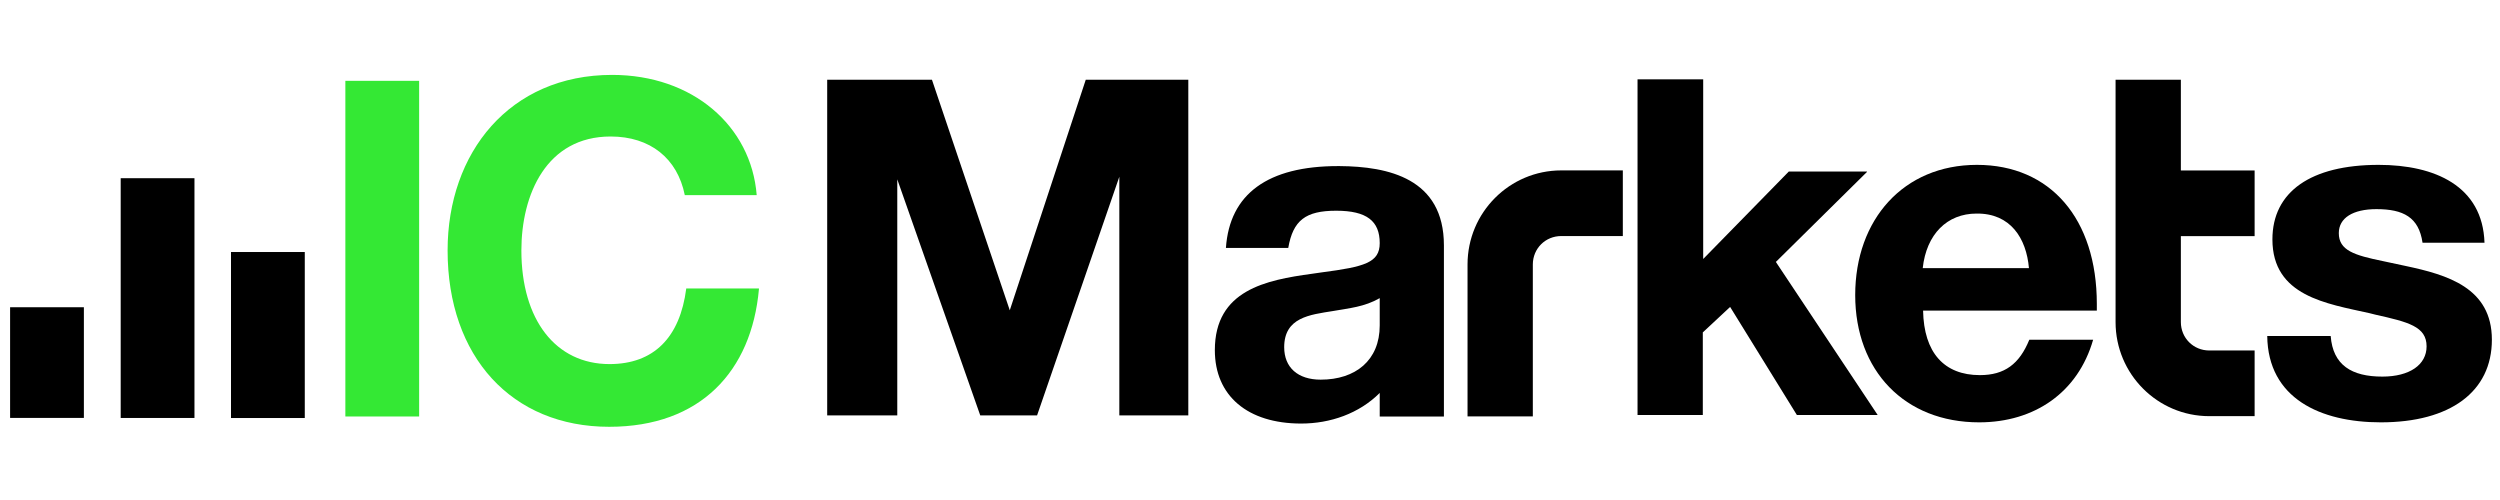
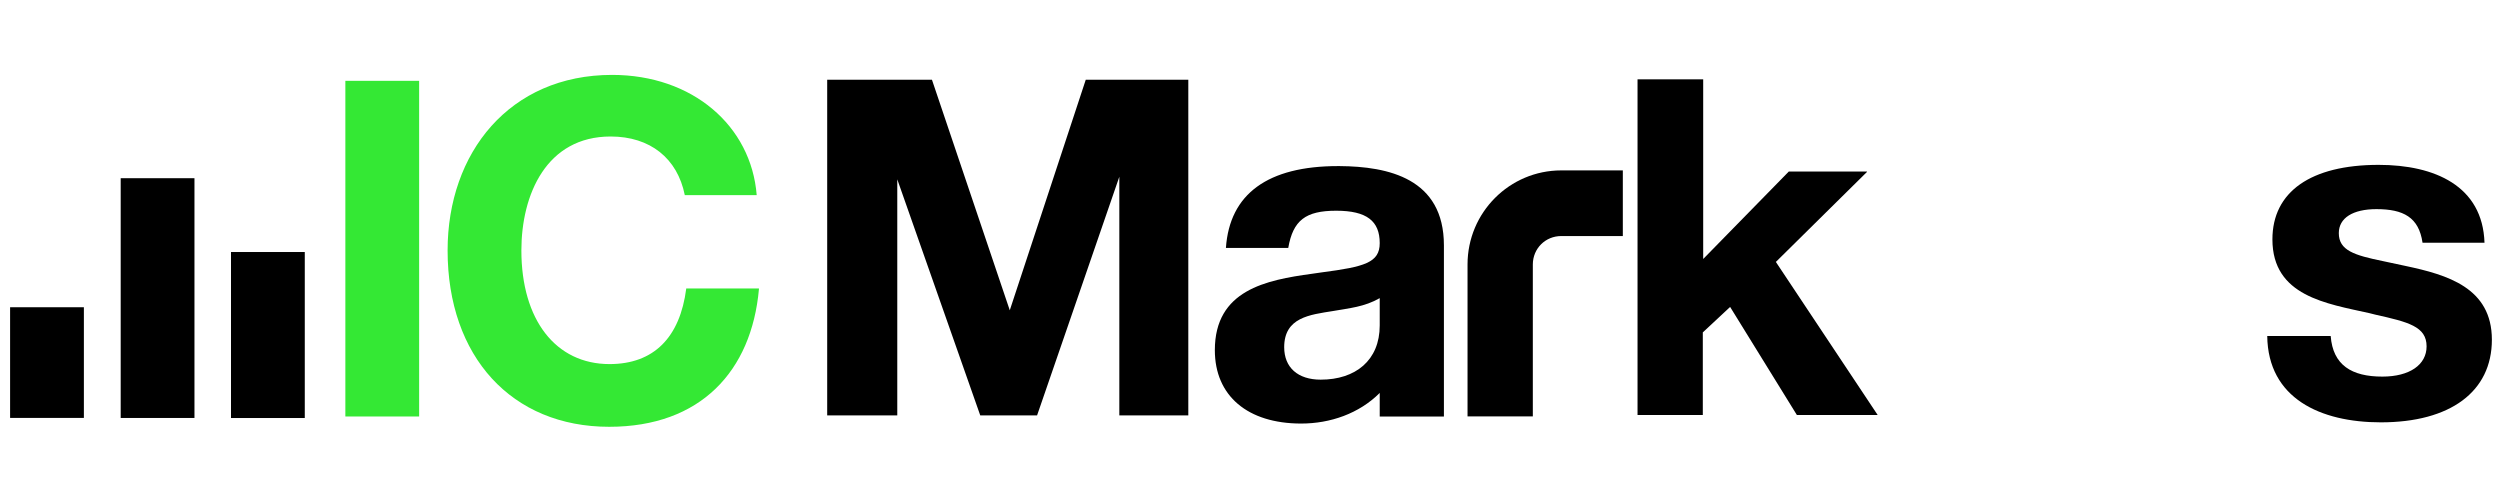
<svg xmlns="http://www.w3.org/2000/svg" width="145" height="29" viewBox="0 0 145 29" fill="none">
  <path d="M24.31 4.688V24.156H20.031V4.688H24.31Z" fill="#34E834" />
  <path d="M44.018 16.774C43.59 21.523 40.638 24.754 35.332 24.754C29.684 24.754 25.961 20.689 25.961 14.527C25.961 8.858 29.555 4.344 35.503 4.344C40.167 4.344 43.569 7.296 43.889 11.318H39.718C39.29 9.179 37.706 7.917 35.417 7.917C31.695 7.917 30.24 11.275 30.24 14.527C30.24 18.55 32.23 21.117 35.353 21.117C37.92 21.117 39.439 19.576 39.803 16.731H44.018V16.774Z" fill="#34E834" />
  <path d="M47.977 24.094V4.625H54.053L58.567 17.997L62.974 4.625H68.922V24.094H64.921V10.252L60.15 24.094H56.855L52.042 10.402V24.094H47.977Z" fill="black" />
  <path d="M83.747 24.16V14.233C83.747 10.339 80.516 9.654 77.692 9.633H77.607C73.542 9.633 71.317 11.237 71.103 14.382H74.718C74.996 12.778 75.724 12.222 77.5 12.222C79.275 12.222 80.024 12.821 80.024 14.104C80.024 15.238 79.126 15.473 76.687 15.794L76.088 15.88C73.435 16.244 70.461 16.821 70.461 20.309C70.461 22.962 72.365 24.566 75.467 24.566C77.157 24.566 78.826 23.988 80.024 22.79V24.16H83.747ZM80.024 17.292V18.875C80.024 20.908 78.612 22.02 76.601 22.02C75.275 22.02 74.483 21.314 74.483 20.137C74.483 18.404 75.981 18.255 77.307 18.041C78.27 17.87 79.126 17.805 80.024 17.292Z" fill="black" />
  <path d="M88.904 24.153V15.338C88.904 14.418 89.631 13.691 90.551 13.691H94.124V9.883H90.551C87.556 9.883 85.117 12.322 85.117 15.338V24.153H88.904Z" fill="black" />
-   <path d="M126.49 4.625V9.888H130.768V13.696H126.49V18.681C126.49 19.601 127.217 20.328 128.137 20.328H130.768V24.137H128.137C125.142 24.137 122.703 21.698 122.703 18.681V4.625H126.49Z" fill="black" />
  <path d="M108.284 9.972L103 15.192L108.905 24.07H104.219L100.347 17.802L98.763 19.278V24.07H94.977V4.602H98.785V15.021L103.749 9.95H108.284V9.972Z" fill="black" />
-   <path d="M121.402 19.703H117.701C117.123 21.116 116.267 21.757 114.834 21.757C112.758 21.757 111.582 20.452 111.539 18.013H121.616V17.628C121.616 12.686 118.92 9.562 114.663 9.562C110.405 9.562 107.602 12.729 107.602 17.115C107.602 21.501 110.469 24.496 114.791 24.496C118 24.496 120.525 22.763 121.402 19.703ZM117.679 15.553H111.518C111.731 13.585 112.93 12.387 114.641 12.387C116.609 12.365 117.529 13.82 117.679 15.553Z" fill="black" />
  <path d="M144.101 14.077H140.507C140.293 12.601 139.395 12.13 137.833 12.13C136.464 12.13 135.651 12.643 135.651 13.521C135.651 14.526 136.549 14.804 138.218 15.146L139.523 15.425C141.941 15.938 144.529 16.687 144.529 19.703C144.529 22.72 142.112 24.496 138.09 24.496C134.581 24.496 131.543 23.105 131.5 19.489H135.18C135.308 21.18 136.399 21.843 138.175 21.843C139.758 21.843 140.742 21.158 140.742 20.089C140.742 18.933 139.673 18.677 137.769 18.249L137.426 18.163C134.945 17.607 131.8 17.179 131.8 13.884C131.8 11.124 134.025 9.562 137.961 9.562C141.213 9.562 143.994 10.782 144.101 14.077Z" fill="black" />
  <path d="M4.865 17.82V24.239H0.586V17.82H4.865Z" fill="black" />
  <path d="M11.279 10.336V24.242H7V10.336H11.279Z" fill="black" />
  <path d="M17.677 14.617V24.245H13.398V14.617H17.677Z" fill="black" />
</svg>